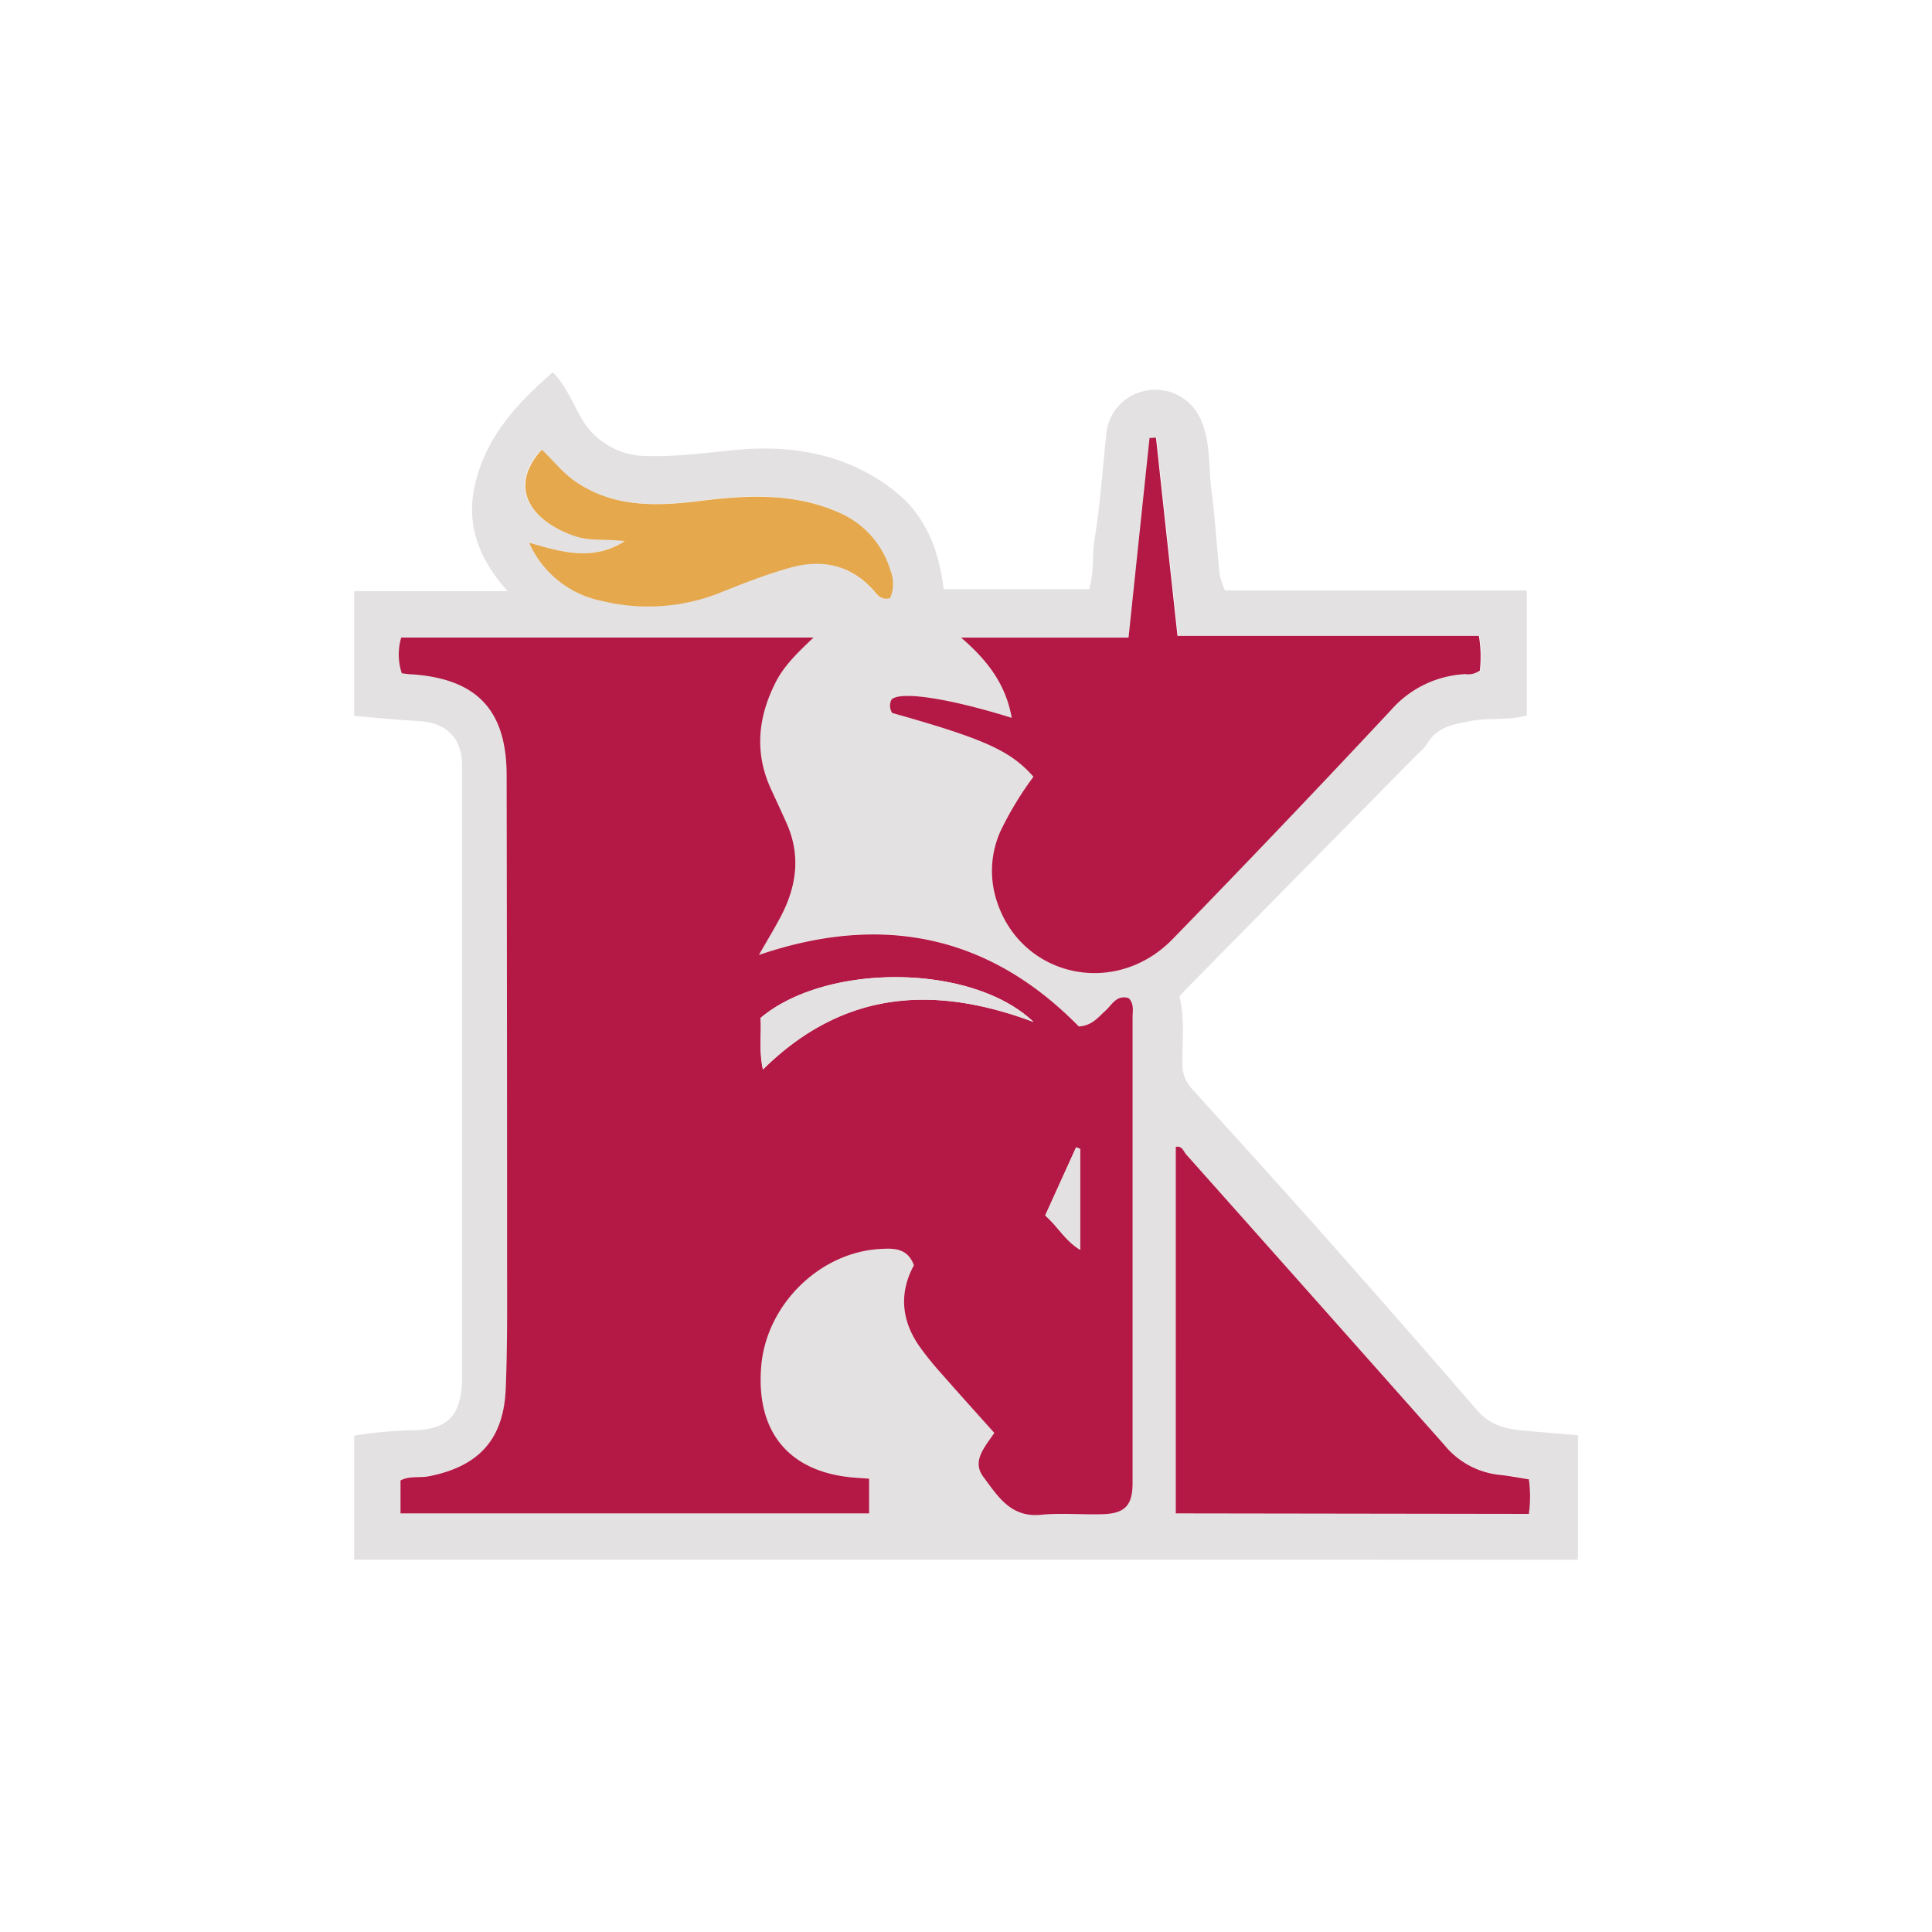
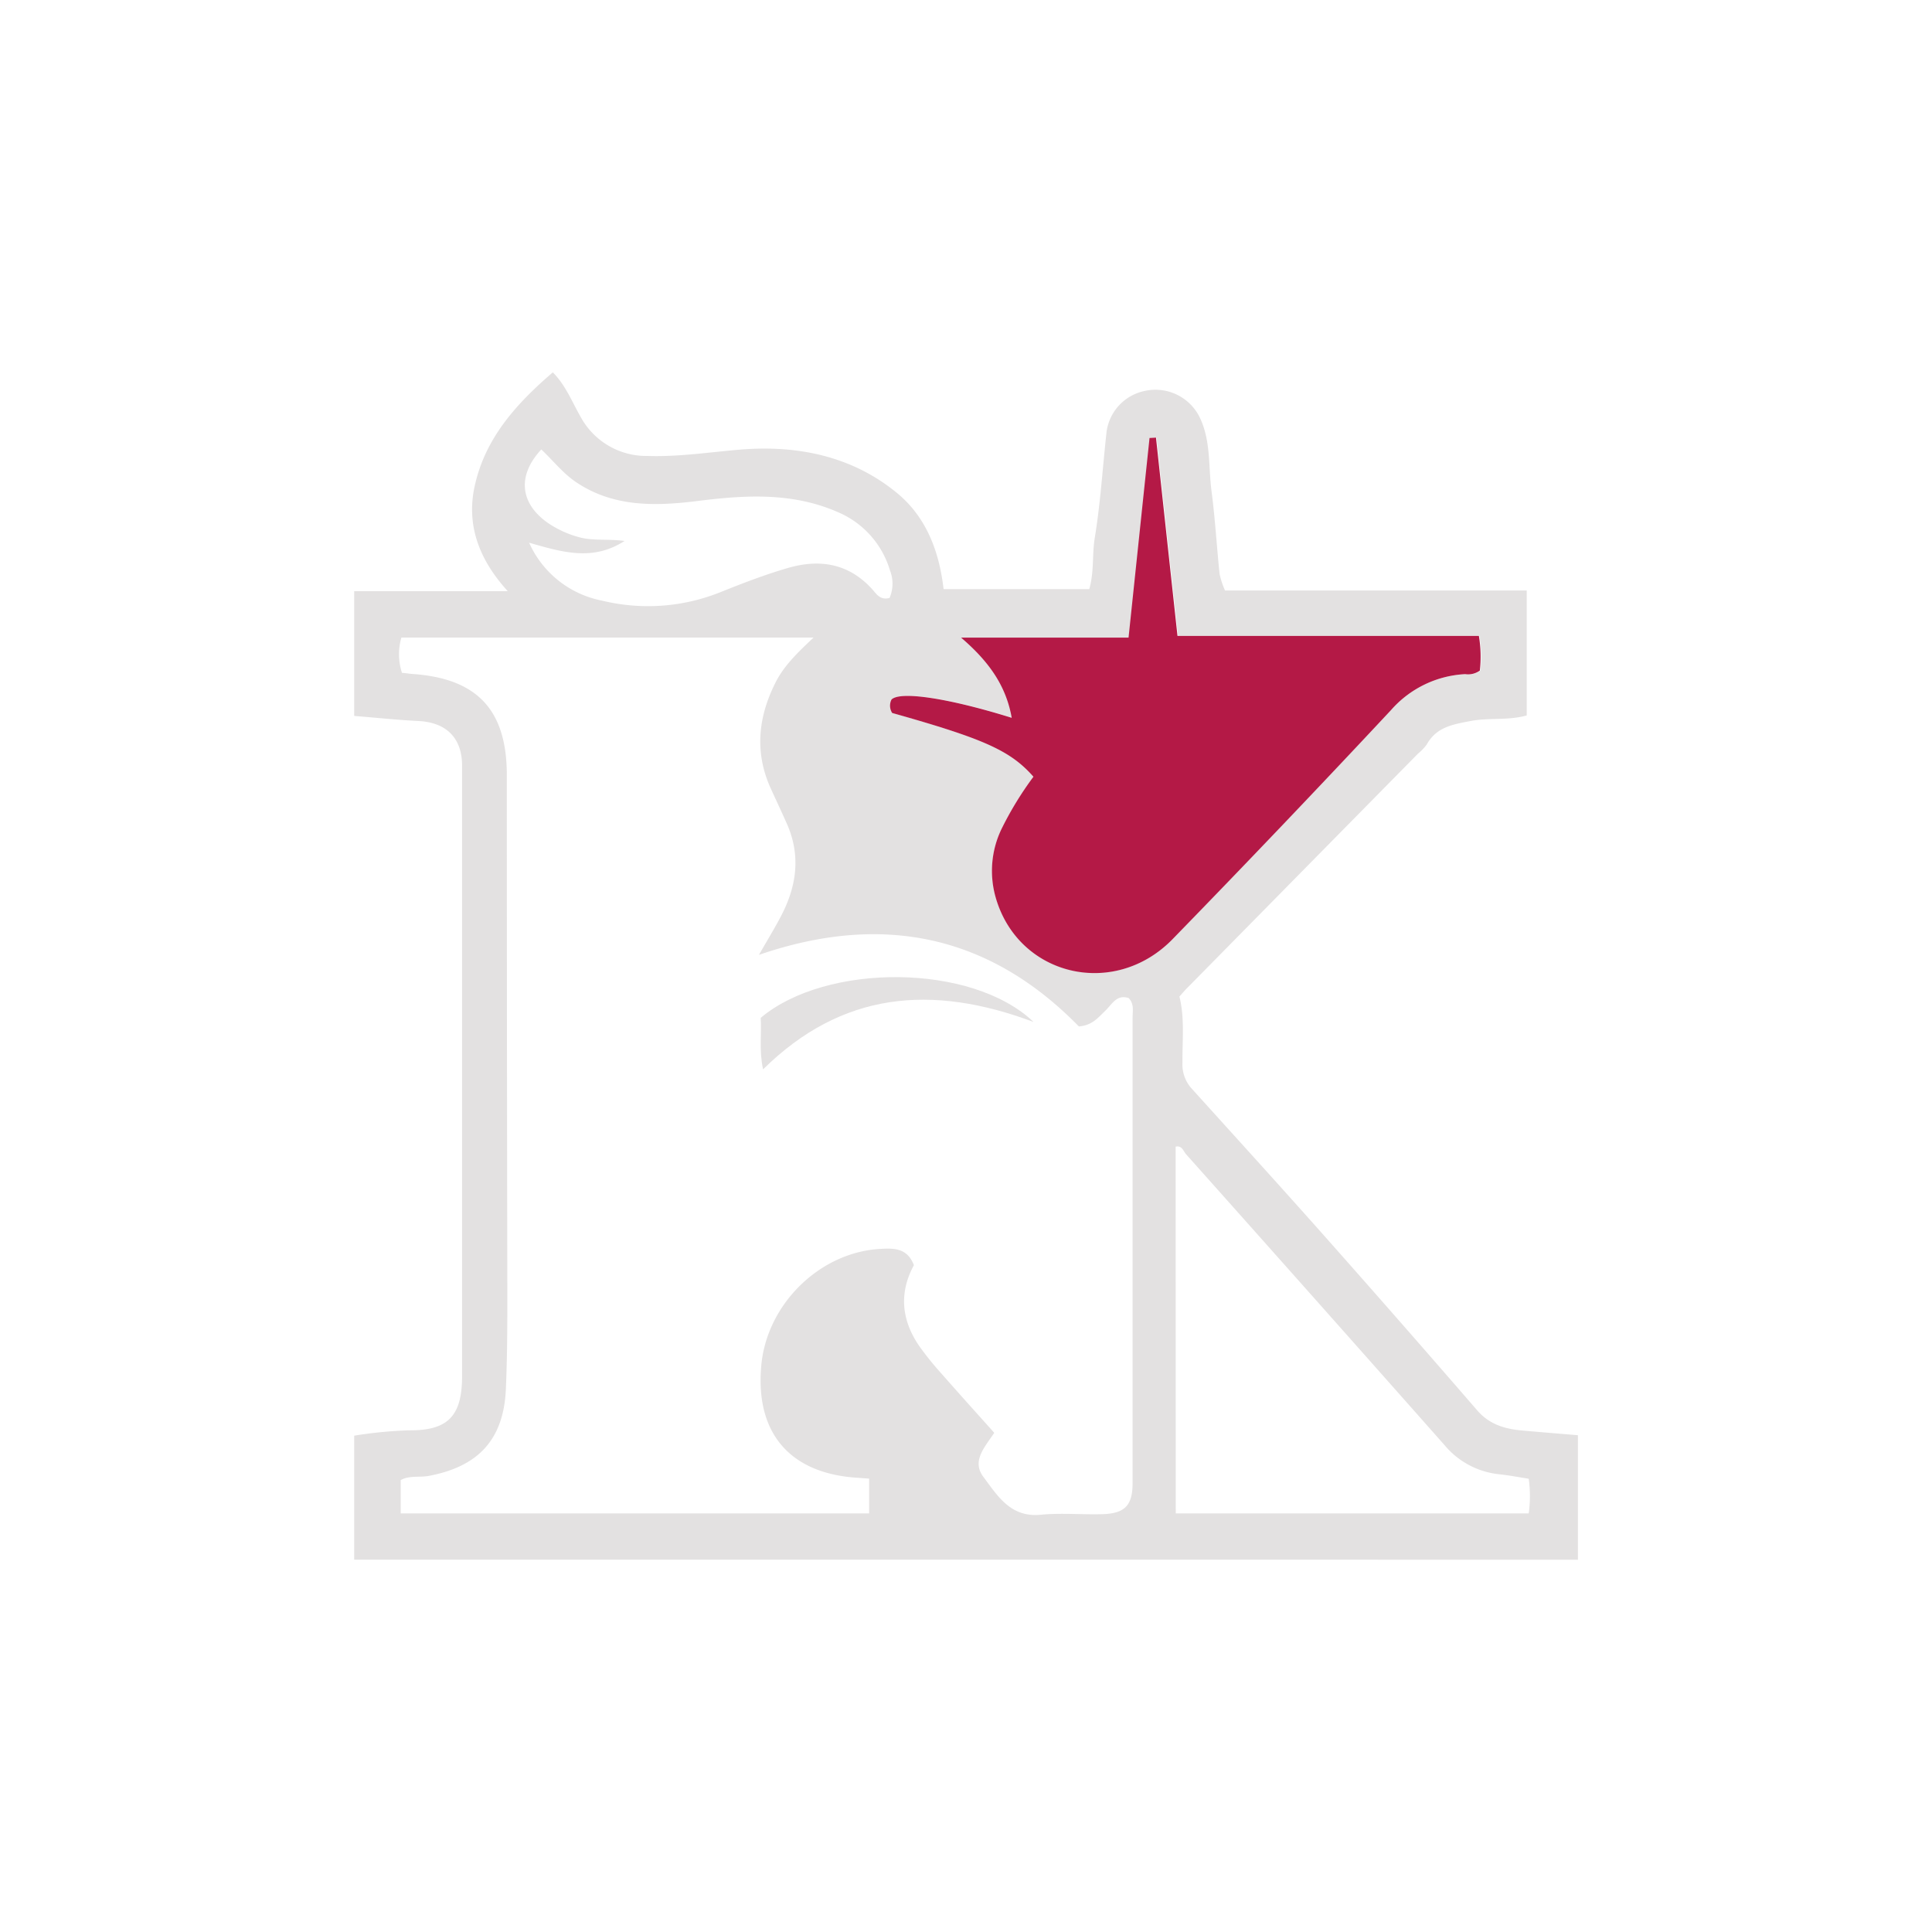
<svg xmlns="http://www.w3.org/2000/svg" id="Layer_1" data-name="Layer 1" viewBox="0 0 300 300">
  <defs>
    <style>.cls-1{fill:#e3e1e1;}.cls-2{fill:#b41946;}.cls-3{fill:#e5a84c;}</style>
  </defs>
  <path class="cls-1" d="M55,242.18V222.93a66.89,66.89,0,0,1,8.46-.83c6.07.07,8.28-2.2,8.29-8.35q0-30.48,0-61,0-16.93,0-33.87c0-4.28-2.44-6.7-6.75-6.92-3.26-.16-6.51-.51-10-.79V91.79H78.84c-4.76-5.22-6.53-10.79-5-16.87,1.72-7.11,6.45-12.34,12-17.1,2,2,3,4.61,4.32,6.91a11.6,11.6,0,0,0,10.39,6.07c4.88.16,9.7-.6,14.56-1,8.73-.68,17.12,1,24.09,6.68,4.55,3.7,6.63,9,7.32,15h22.62c.78-2.71.43-5.37.85-7.93.88-5.34,1.21-10.76,1.8-16.15a7.5,7.5,0,0,1,5.94-6.69A7.65,7.65,0,0,1,186.38,65c1.66,3.59,1.25,7.53,1.75,11.3.56,4.26.8,8.57,1.25,12.84a13,13,0,0,0,.84,2.55h46.85v19.4c-2.88.82-5.82.32-8.67.86s-5.34.94-6.86,3.66a7.9,7.9,0,0,1-1.36,1.42L184.36,153.4c-.4.39-.75.83-1.22,1.34.84,3.38.44,6.86.47,10.31a5.56,5.56,0,0,0,1.34,3.88c6.92,7.66,13.86,15.28,20.71,23Q217.6,205.39,229.38,219c1.89,2.19,4.29,2.89,7,3.13s5.59.48,8.64.73v19.33ZM126.33,99h-64a9.28,9.28,0,0,0,.09,5.49c.49,0,1,.12,1.59.16,10.11.69,14.68,5.59,14.69,15.71q0,37.68.07,75.36c0,6.68.07,13.37-.22,20-.35,7.81-4.27,12-11.94,13.45-1.45.28-3-.1-4.39.65V235h72.74V229.6l-1.76-.13c-10.47-.63-15.9-6.86-15-17.28.77-9.55,9-17.73,18.48-18.26,2.07-.12,4.21-.18,5.23,2.53-2.35,4.31-1.93,8.6.89,12.64a48,48,0,0,0,3.37,4.17c2.7,3.08,5.46,6.13,8.22,9.22-1.52,2.27-3.53,4.39-1.69,6.84,2.2,2.94,4.21,6.33,8.89,5.88,3.17-.31,6.4,0,9.6-.09,3.51-.11,4.68-1.37,4.68-4.88q0-36.13,0-72.26c0-1,.27-2.08-.61-3-1.89-.62-2.6,1-3.66,2s-2,2.26-4.08,2.4q-20.62-21.09-49.67-11.11c1.31-2.29,2.36-4,3.31-5.8,2.53-4.71,3.26-9.57,1-14.62-.8-1.8-1.64-3.59-2.46-5.38-2.53-5.54-2-11,.63-16.3C121.64,103.46,123.79,101.39,126.33,99Zm34.14,21.62a52.25,52.25,0,0,0-4.9,8,15,15,0,0,0-.94,10.71c3.5,12.23,18.43,15.79,27.5,6.44q17.09-17.62,33.89-35.54a16.42,16.42,0,0,1,11.59-5.55,3.12,3.12,0,0,0,2.27-.55,19.43,19.43,0,0,0-.15-5.39h-46.8c-1.13-10.41-2.24-20.6-3.34-30.79l-1,.06c-1.08,10.21-2.15,20.42-3.26,31h-26c4.21,3.62,7,7.35,7.86,12.45-9.83-3.06-17.29-4.18-18.66-2.84a2.09,2.09,0,0,0,.1,2.09C152.81,114.73,156.89,116.55,160.47,120.61ZM182.57,235h54.81a19.4,19.4,0,0,0,0-5.38c-1.65-.26-3.11-.54-4.6-.7a12.73,12.73,0,0,1-8.48-4.53q-20-22.6-40.12-45.15c-.43-.48-.63-1.41-1.63-1.19ZM82.16,84.27a15.68,15.68,0,0,0,11.34,9A30.18,30.18,0,0,0,112,91.9c3.39-1.36,6.82-2.68,10.33-3.7,5-1.45,9.49-.71,13.13,3.32.67.75,1.23,1.71,2.67,1.33a5.6,5.6,0,0,0,.06-4.29,14.2,14.2,0,0,0-8-9c-7.1-3.14-14.4-2.7-21.85-1.77-6.56.82-13.16,1-19-3-2-1.38-3.52-3.34-5.29-5-3.71,4-3.35,8.24.87,11.3a15.81,15.81,0,0,0,4.8,2.27c2.25.68,4.57.28,7.26.64C92.06,87.17,87.37,85.77,82.16,84.27Z" />
-   <path class="cls-2" d="M126.33,99c-2.54,2.4-4.69,4.47-6,7.18-2.65,5.35-3.16,10.76-.63,16.3.82,1.79,1.66,3.58,2.46,5.38,2.24,5.05,1.51,9.91-1,14.62-.95,1.78-2,3.51-3.31,5.8q29.07-9.92,49.67,11.11c2.07-.14,3-1.43,4.08-2.4s1.77-2.59,3.66-2c.88.89.61,2,.61,3q0,36.14,0,72.26c0,3.51-1.17,4.77-4.68,4.88-3.2.09-6.43-.22-9.6.09-4.68.45-6.69-2.94-8.89-5.88-1.84-2.45.17-4.57,1.69-6.84-2.76-3.09-5.52-6.14-8.22-9.22a48,48,0,0,1-3.37-4.17c-2.82-4-3.24-8.33-.89-12.64-1-2.71-3.16-2.65-5.23-2.53-9.46.53-17.71,8.71-18.48,18.26-.85,10.42,4.58,16.65,15,17.28l1.76.13V235H62.19v-5.12c1.38-.75,2.94-.37,4.39-.65,7.67-1.49,11.59-5.64,11.94-13.45.29-6.67.22-13.36.22-20q0-37.68-.07-75.36c0-10.12-4.58-15-14.69-15.71-.55,0-1.1-.11-1.59-.16A9.28,9.28,0,0,1,62.3,99Zm34.16,59.7c-9.56-9.15-32.21-9.2-42.4-.63.17,2.46-.28,5,.37,8C130.68,154,144.65,152.75,160.49,158.69Zm7.23,19.71-.62-.25-4.8,10.58c2,1.72,3.06,3.9,5.42,5.32Z" />
  <path class="cls-2" d="M160.47,120.61c-3.58-4.06-7.66-5.88-21.93-9.9a2.09,2.09,0,0,1-.1-2.09c1.37-1.34,8.83-.22,18.66,2.84-.9-5.1-3.65-8.83-7.86-12.45h26c1.11-10.55,2.18-20.76,3.26-31l1-.06c1.1,10.19,2.21,20.38,3.34,30.79h46.8a19.43,19.43,0,0,1,.15,5.39,3.12,3.12,0,0,1-2.27.55A16.42,16.42,0,0,0,216,110.26q-16.76,17.94-33.89,35.54c-9.07,9.35-24,5.79-27.5-6.44a15,15,0,0,1,.94-10.71A52.25,52.25,0,0,1,160.47,120.61Z" />
-   <path class="cls-2" d="M182.57,235V178.08c1-.22,1.2.71,1.63,1.19q20.09,22.56,40.12,45.15A12.73,12.73,0,0,0,232.8,229c1.49.16,2.95.44,4.6.7a19.4,19.4,0,0,1,0,5.38Z" />
-   <path class="cls-3" d="M82.16,84.27c5.21,1.5,9.9,2.9,14.85-.24-2.69-.36-5,0-7.26-.64A15.81,15.81,0,0,1,85,81.12c-4.22-3.06-4.58-7.27-.87-11.3,1.77,1.66,3.25,3.62,5.29,5,5.88,4,12.48,3.8,19,3,7.45-.93,14.75-1.37,21.85,1.77a14.2,14.2,0,0,1,8,9,5.6,5.6,0,0,1-.06,4.29c-1.44.38-2-.58-2.67-1.33-3.64-4-8.18-4.77-13.13-3.32-3.51,1-6.94,2.34-10.33,3.7A30.18,30.18,0,0,1,93.5,93.32,15.68,15.68,0,0,1,82.16,84.27Z" />
  <path class="cls-1" d="M160.49,158.69c-15.84-5.94-29.81-4.68-42,7.36-.65-3-.2-5.53-.37-8C128.28,149.49,150.93,149.54,160.49,158.69Z" />
-   <path class="cls-1" d="M167.72,178.4v15.65c-2.36-1.42-3.46-3.6-5.42-5.32l4.8-10.58Z" />
</svg>